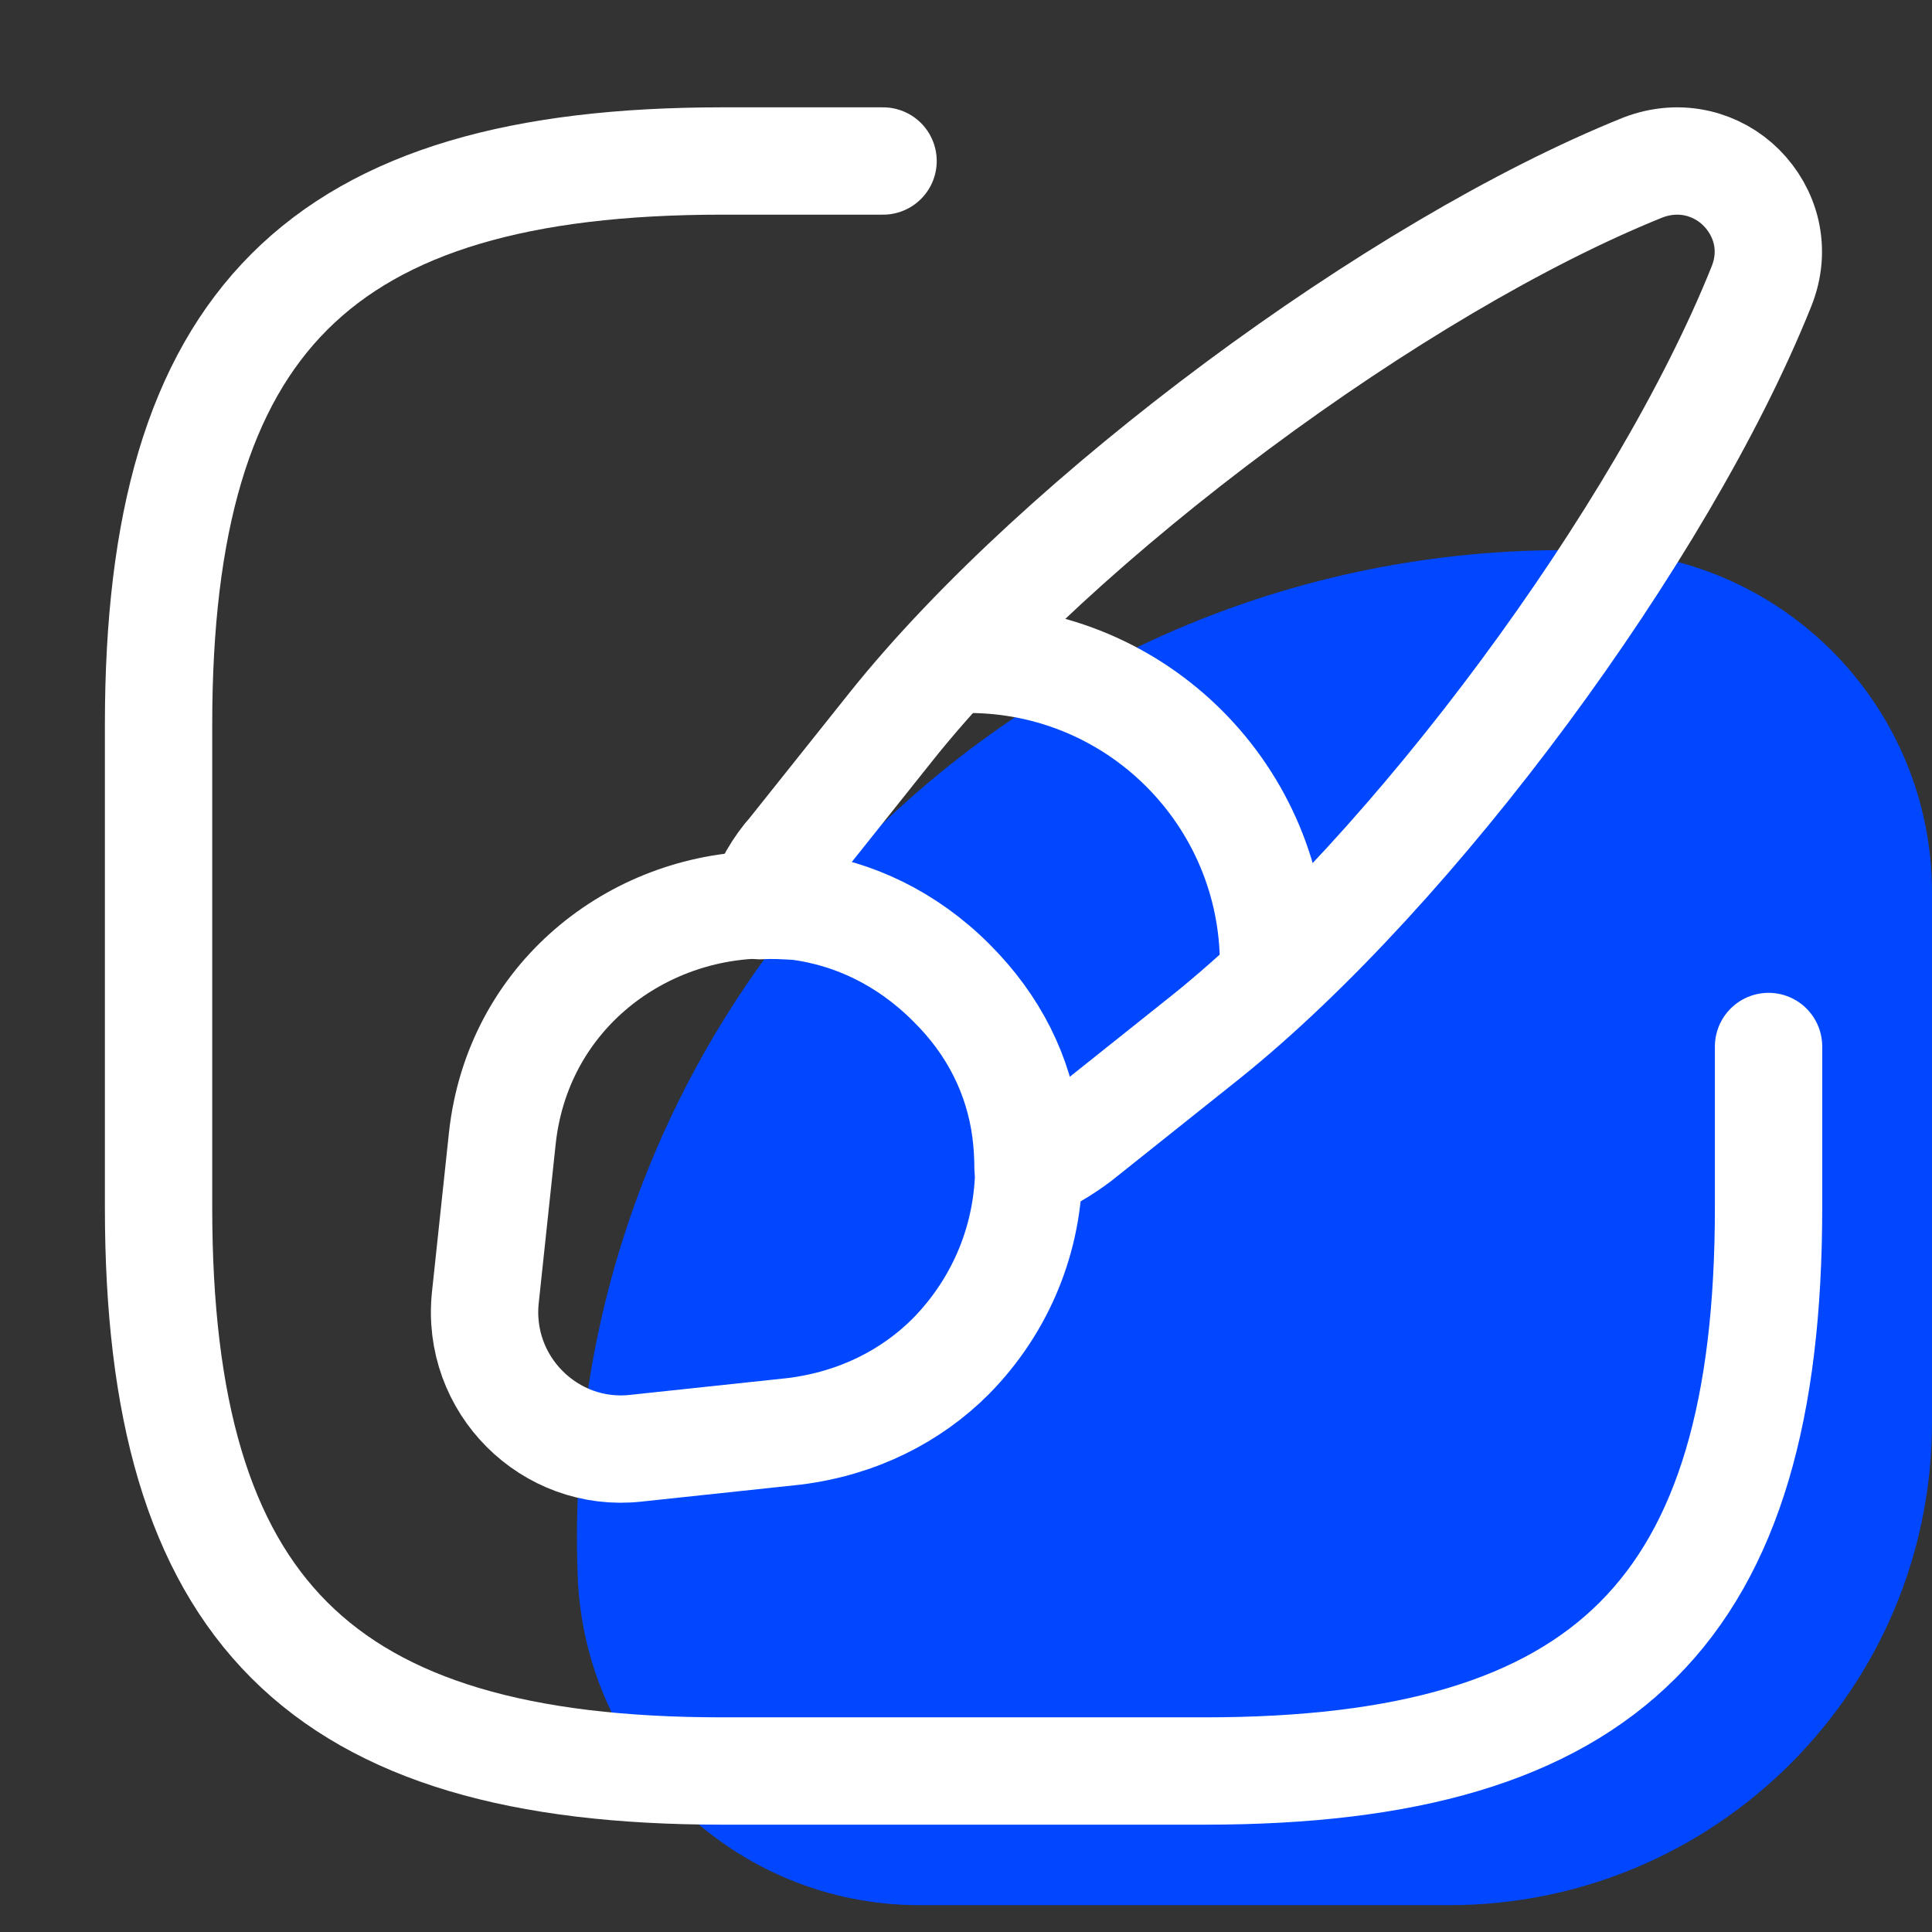
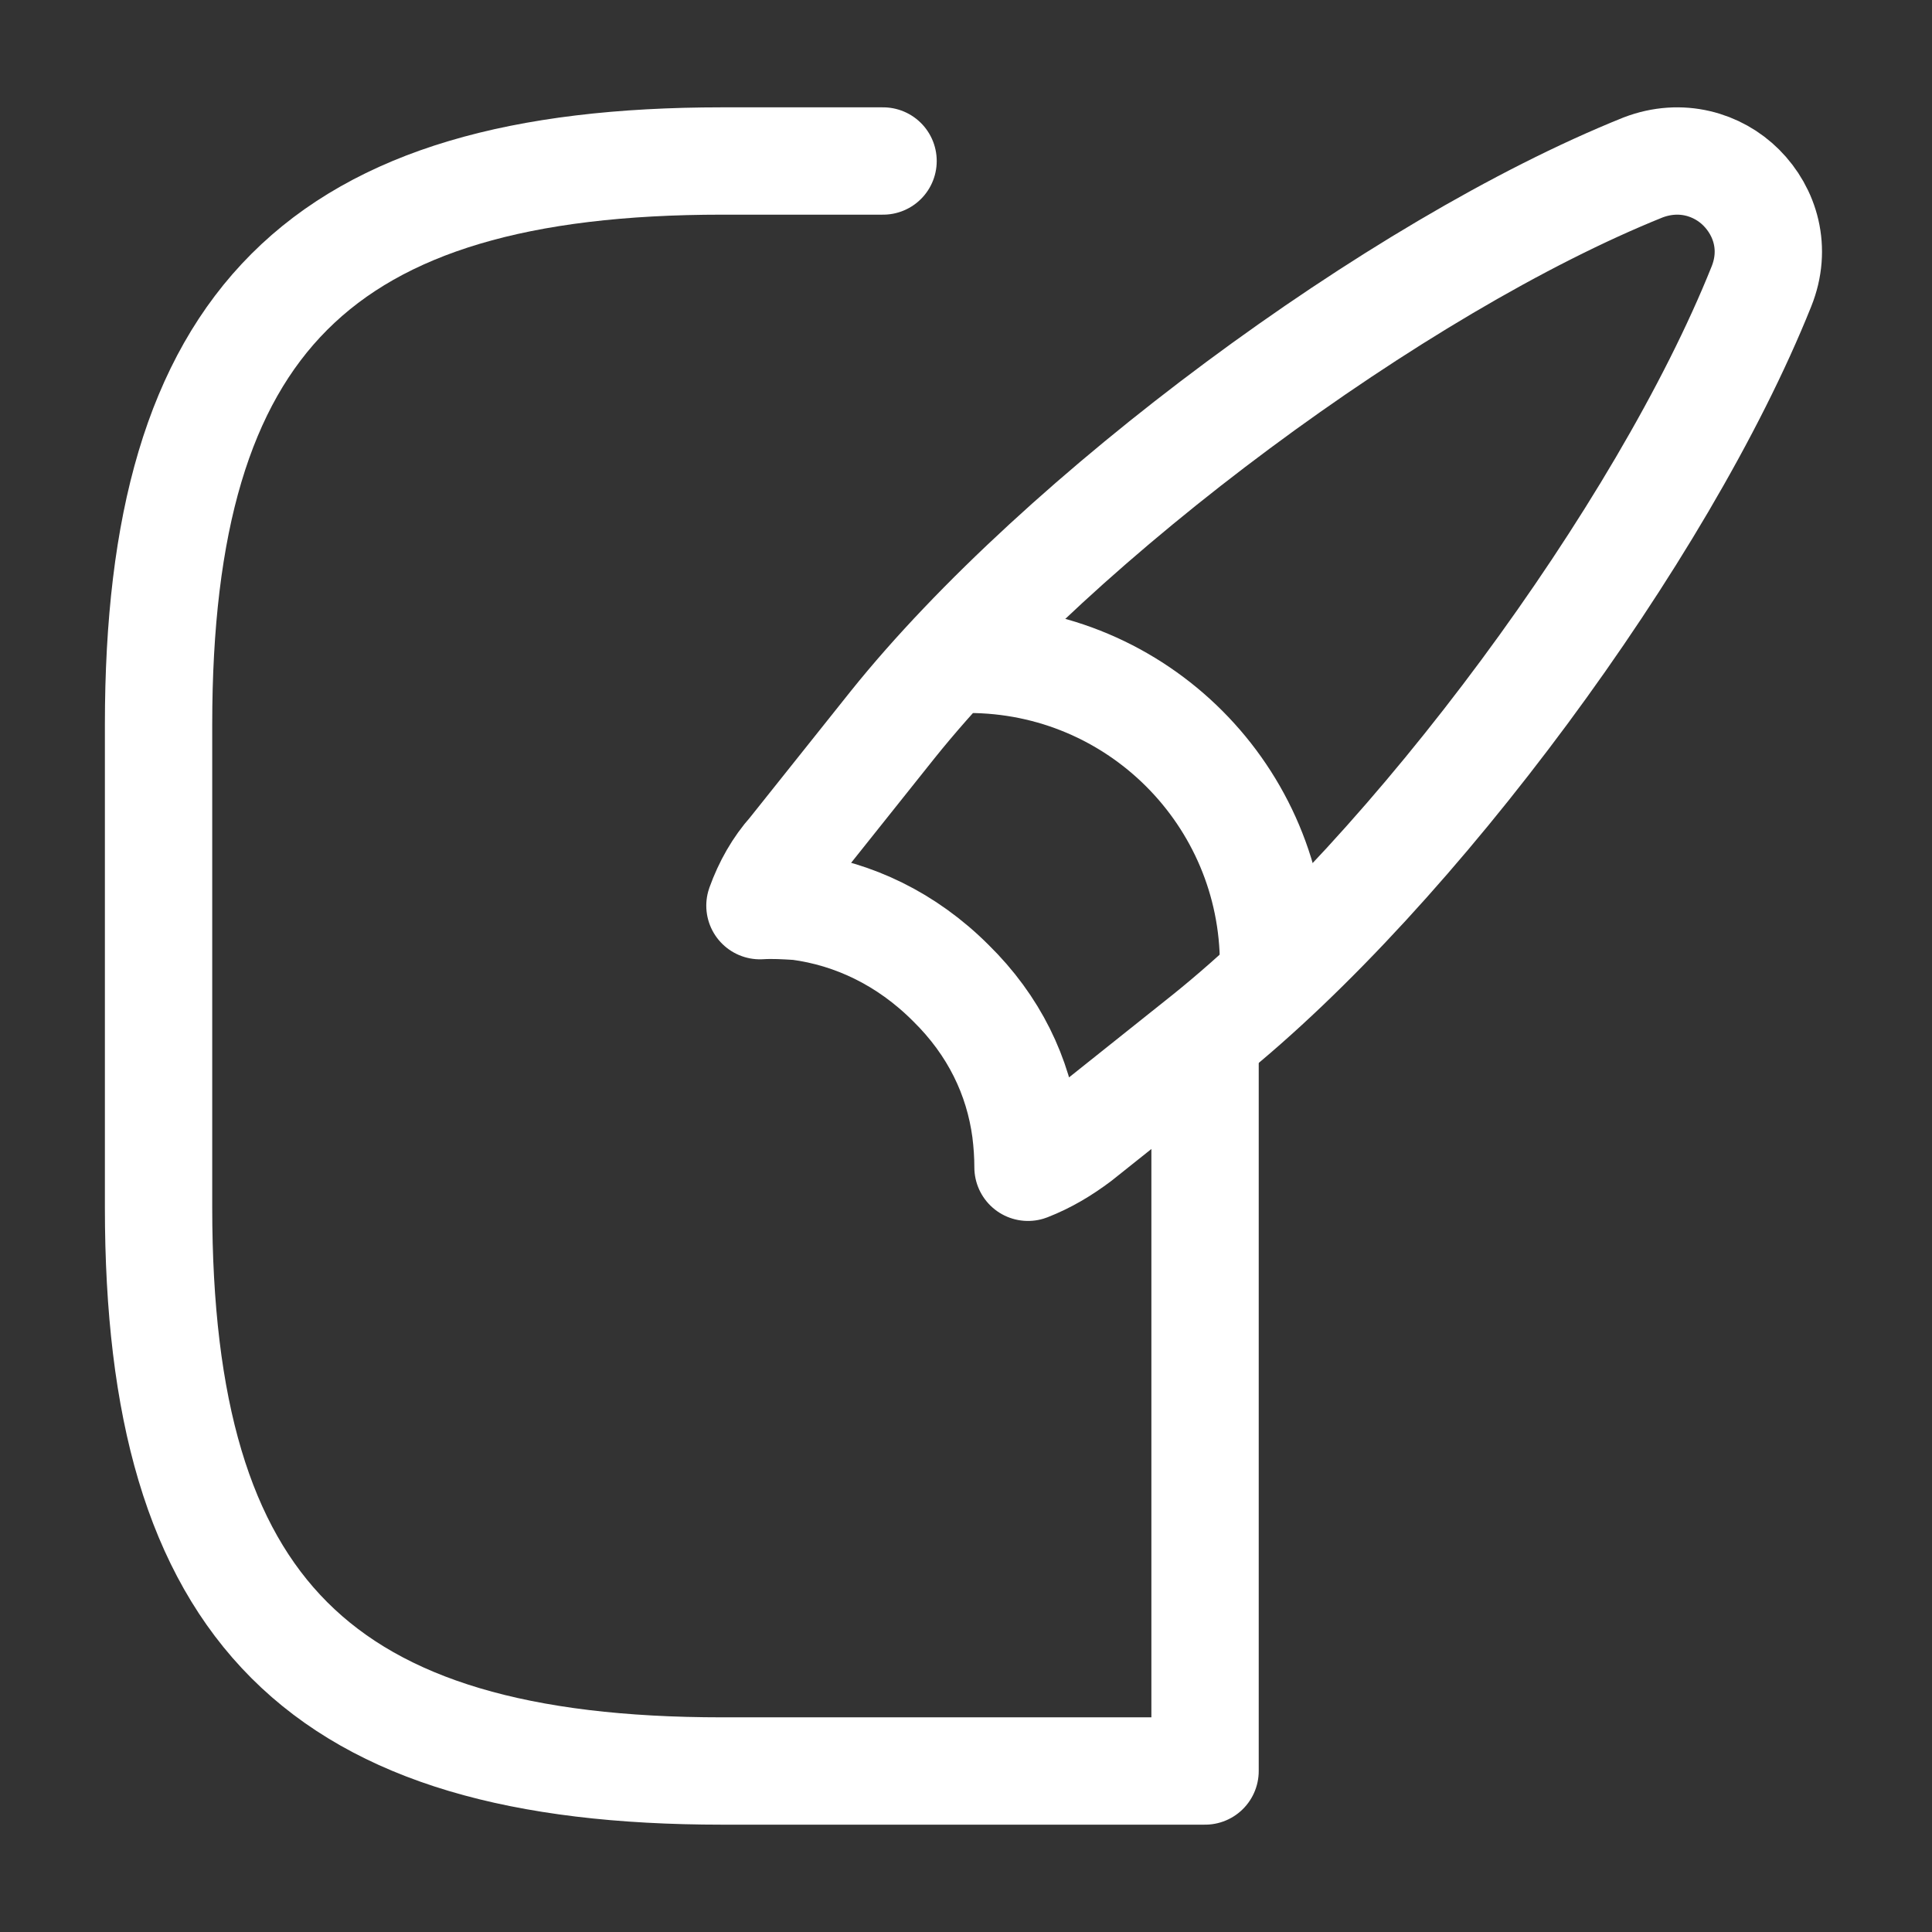
<svg xmlns="http://www.w3.org/2000/svg" width="72" height="72" viewBox="0 0 72 72" fill="none">
  <rect x="0" y="0" width="72" height="72" fill="#333333" stroke="none" />
-   <path d="M21.529 58.742C20.704 37.305 38.305 19.704 59.742 20.529V20.529C66.587 20.792 72 26.417 72 33.267V53C72 62.941 63.941 71 54 71H34.267C27.417 71 21.792 65.587 21.529 58.742V58.742Z" fill="#0047FF" />
  <g clip-path="url(#clip0_31_1192)">
-     <path d="M32.909 6H26.909C11.909 6 5.909 12 5.909 27V45C5.909 60 11.909 66 26.909 66H44.909C59.909 66 65.909 60 65.909 45V39" stroke="white" stroke-width="4" stroke-linecap="round" stroke-linejoin="round" />
+     <path d="M32.909 6H26.909C11.909 6 5.909 12 5.909 27V45C5.909 60 11.909 66 26.909 66H44.909V39" stroke="white" stroke-width="4" stroke-linecap="round" stroke-linejoin="round" />
    <path d="M65.641 10.681C61.951 19.891 52.681 32.431 44.941 38.641L40.201 42.421C39.601 42.871 39.001 43.231 38.311 43.501C38.311 43.051 38.281 42.601 38.221 42.121C37.951 40.111 37.051 38.221 35.431 36.631C33.781 34.981 31.801 34.051 29.761 33.781C29.281 33.751 28.801 33.721 28.321 33.751C28.591 33.001 28.981 32.311 29.491 31.741L33.271 27.001C39.481 19.261 52.051 9.931 61.231 6.241C62.641 5.701 64.021 6.121 64.891 6.991C65.791 7.891 66.211 9.271 65.641 10.681Z" stroke="white" stroke-width="4" stroke-linecap="round" stroke-linejoin="round" />
-     <path d="M38.34 43.471C38.34 46.111 37.32 48.631 35.43 50.551C33.96 52.021 31.98 53.041 29.61 53.341L23.7 53.971C20.49 54.331 17.73 51.601 18.09 48.331L18.72 42.421C19.29 37.171 23.67 33.811 28.35 33.721C28.83 33.691 29.31 33.721 29.79 33.751C31.83 34.021 33.81 34.951 35.46 36.601C37.08 38.221 37.98 40.081 38.25 42.091C38.31 42.571 38.34 43.051 38.34 43.471Z" stroke="white" stroke-width="4" stroke-linecap="round" stroke-linejoin="round" />
    <path d="M47.461 35.941C47.461 29.671 42.391 24.571 36.091 24.571" stroke="white" stroke-width="4" stroke-linecap="round" stroke-linejoin="round" />
  </g>
  <defs>
    <clipPath id="clip0_31_1192">
      <rect width="72" height="72" fill="white" />
    </clipPath>
  </defs>
</svg>